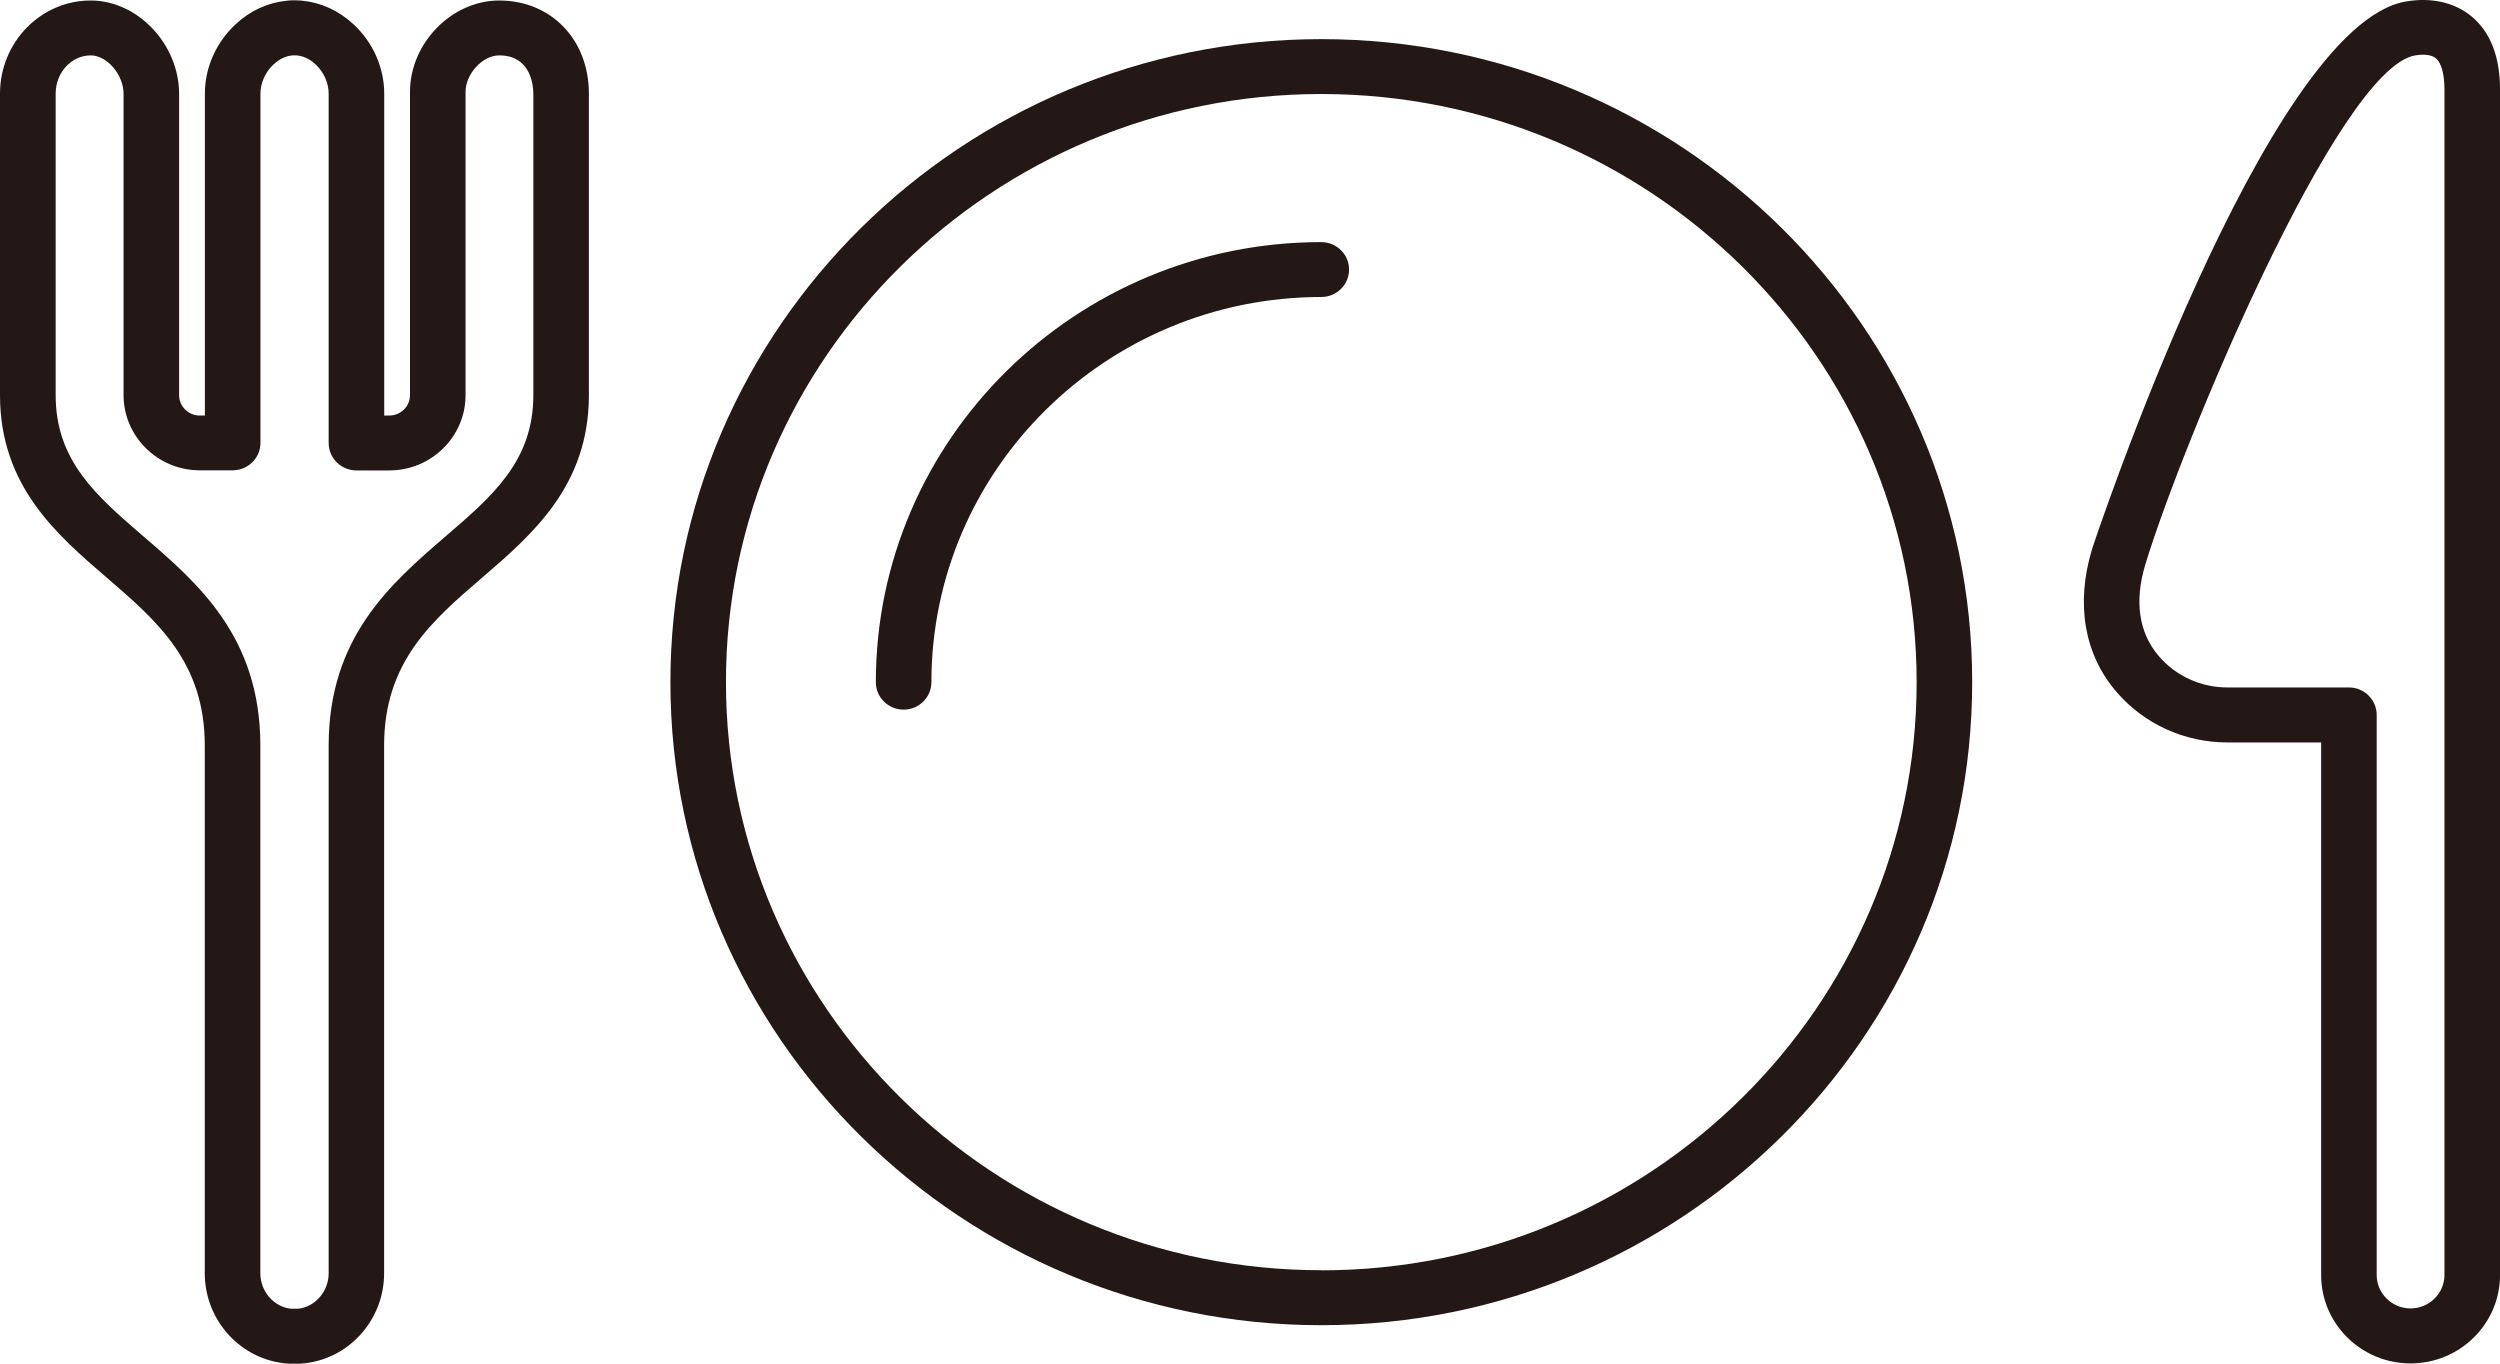
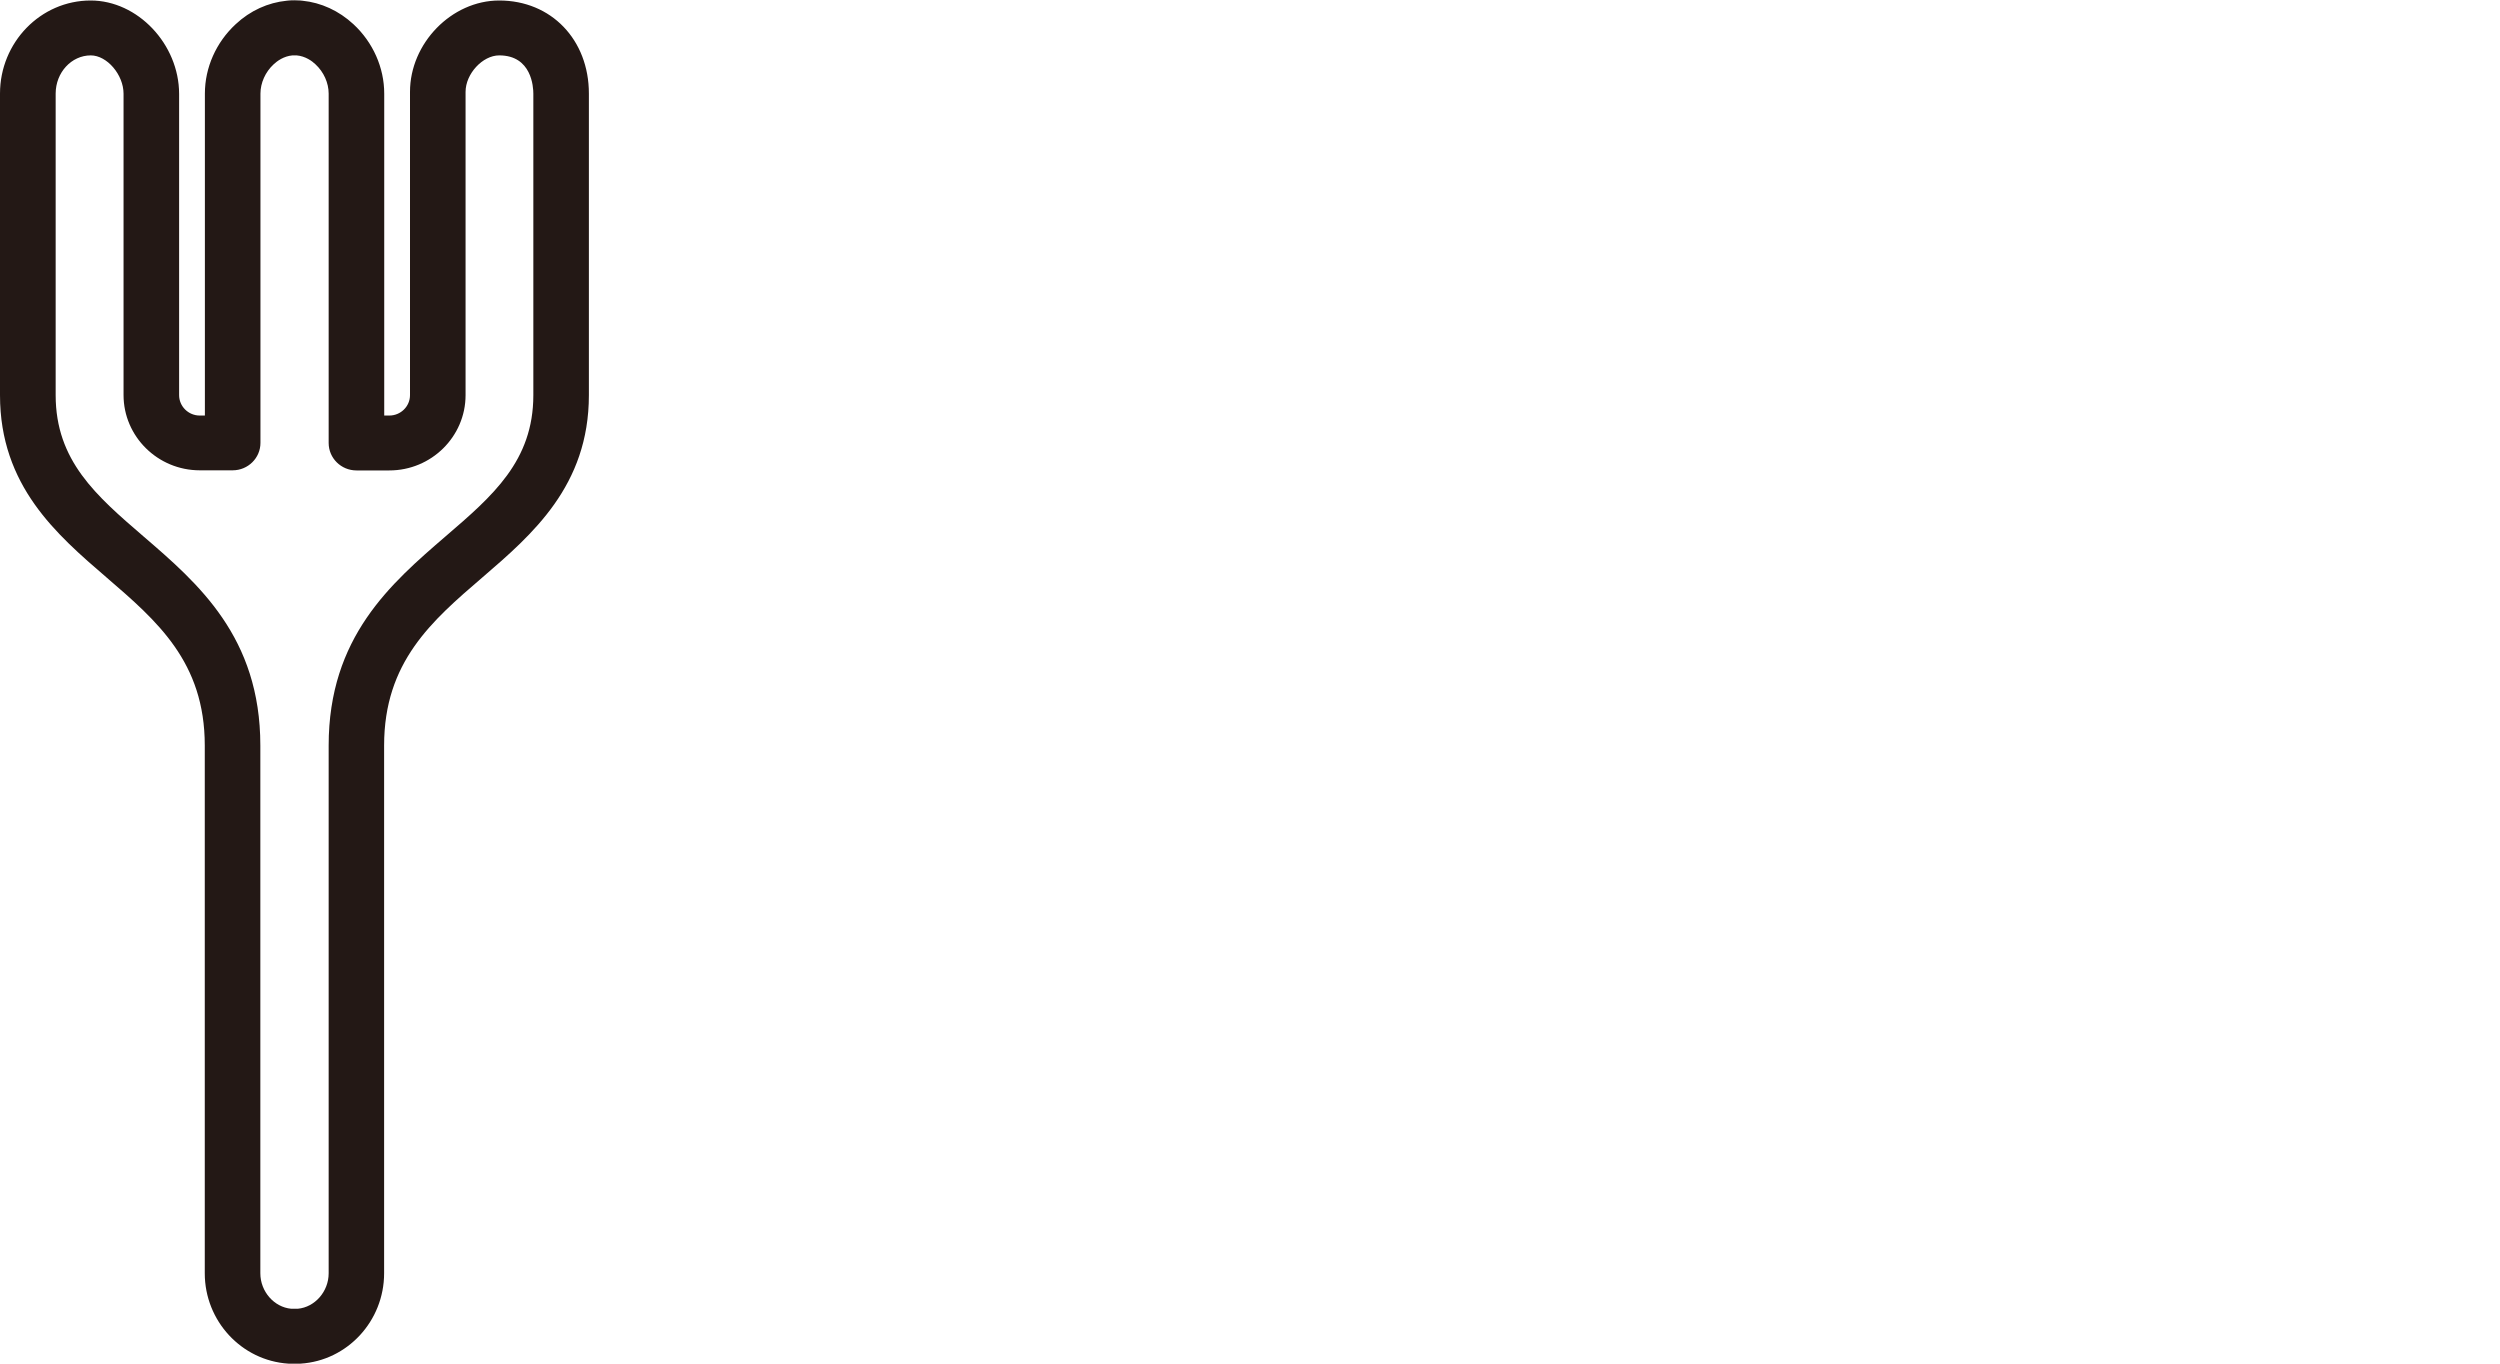
<svg xmlns="http://www.w3.org/2000/svg" width="110" height="60" viewBox="0 0 110 60" fill="none">
-   <path d="M108.754 0.727C108.011 0.109 106.984 -0.128 105.86 0.066C99.719 1.104 92.117 23.935 92.049 24.167C91.325 26.558 91.702 28.784 93.115 30.431C94.332 31.856 96.116 32.667 98.003 32.667H102.13V56.102C102.13 58.247 103.894 59.99 106.065 59.99C108.236 59.99 110.001 58.247 110.001 56.102V3.934C110.001 2.495 109.58 1.418 108.754 0.727ZM107.556 56.097C107.556 56.909 106.886 57.571 106.065 57.571C105.244 57.571 104.574 56.909 104.574 56.097V31.455C104.574 30.789 104.026 30.248 103.352 30.248H98.003C96.835 30.248 95.735 29.745 94.982 28.862C94.107 27.842 93.906 26.456 94.391 24.848C95.96 19.665 102.863 3.012 106.27 2.437C106.505 2.399 106.935 2.36 107.18 2.568C107.419 2.766 107.556 3.263 107.556 3.93V56.097Z" fill="#231815" />
  <path d="M21.966 0.022C19.873 0.022 18.04 1.901 18.04 4.041V17.386C18.04 17.883 17.629 18.284 17.131 18.284H16.906V4.118C16.906 2.978 16.412 1.863 15.552 1.066C14.911 0.472 14.129 0.114 13.308 0.032C13.273 0.032 13.244 0.022 13.21 0.022C13.127 0.018 13.044 0.018 12.96 0.013C12.877 0.013 12.794 0.013 12.711 0.022C12.677 0.022 12.648 0.027 12.613 0.032C11.792 0.114 11.01 0.467 10.369 1.066C9.509 1.863 9.015 2.973 9.015 4.118V18.284H8.79C8.287 18.284 7.881 17.878 7.881 17.386V4.128C7.876 1.94 6.057 0.022 3.989 0.022C1.789 0.022 0 1.863 0 4.118V17.386C0 21.375 2.493 23.52 4.693 25.413C6.913 27.326 9.01 29.127 9.01 32.803V56.025C9.01 58.121 10.624 59.865 12.687 60C12.711 60 12.74 60 12.765 60H13.146C13.171 60 13.2 60 13.224 60C15.288 59.87 16.901 58.121 16.901 56.025V32.803C16.901 29.127 18.998 27.321 21.218 25.413C23.418 23.52 25.911 21.375 25.911 17.386V4.118C25.911 1.747 24.254 0.022 21.966 0.022ZM23.467 17.386C23.467 20.279 21.682 21.815 19.614 23.592C17.199 25.674 14.461 28.031 14.461 32.803V56.025C14.461 56.827 13.855 57.517 13.102 57.585H12.814C12.061 57.517 11.455 56.827 11.455 56.025V32.803C11.455 28.026 8.717 25.669 6.302 23.592C4.234 21.81 2.449 20.274 2.449 17.386V4.118C2.449 3.191 3.144 2.437 3.994 2.437C4.708 2.437 5.436 3.287 5.436 4.123V17.381C5.436 19.207 6.942 20.694 8.79 20.694H10.237C10.912 20.694 11.46 20.153 11.46 19.487V4.118C11.46 3.65 11.675 3.167 12.041 2.829C12.193 2.688 12.481 2.471 12.868 2.437H13.053C13.44 2.471 13.733 2.688 13.88 2.829C14.246 3.167 14.461 3.65 14.461 4.118V19.492C14.461 20.158 15.009 20.699 15.684 20.699H17.131C18.979 20.699 20.485 19.212 20.485 17.386V4.041C20.485 3.249 21.233 2.437 21.966 2.437C23.398 2.437 23.467 3.838 23.467 4.118V17.386Z" fill="#231815" />
-   <path d="M58.137 1.722C42.346 1.722 29.498 14.415 29.498 30.016C29.498 45.617 42.346 58.309 58.137 58.309C73.928 58.309 86.776 45.617 86.776 30.016C86.776 14.415 73.928 1.722 58.137 1.722ZM58.137 55.89C43.695 55.89 31.942 44.279 31.942 30.011C31.942 15.744 43.695 4.137 58.137 4.137C72.579 4.137 84.332 15.744 84.332 30.016C84.332 44.288 72.579 55.895 58.137 55.895V55.89Z" fill="#231815" />
-   <path d="M58.137 10.653C47.332 10.653 38.537 19.337 38.537 30.016C38.537 30.683 39.085 31.224 39.759 31.224C40.434 31.224 40.982 30.683 40.982 30.016C40.982 20.67 48.677 13.068 58.137 13.068C58.811 13.068 59.359 12.527 59.359 11.86C59.359 11.194 58.811 10.653 58.137 10.653Z" fill="#231815" />
</svg>